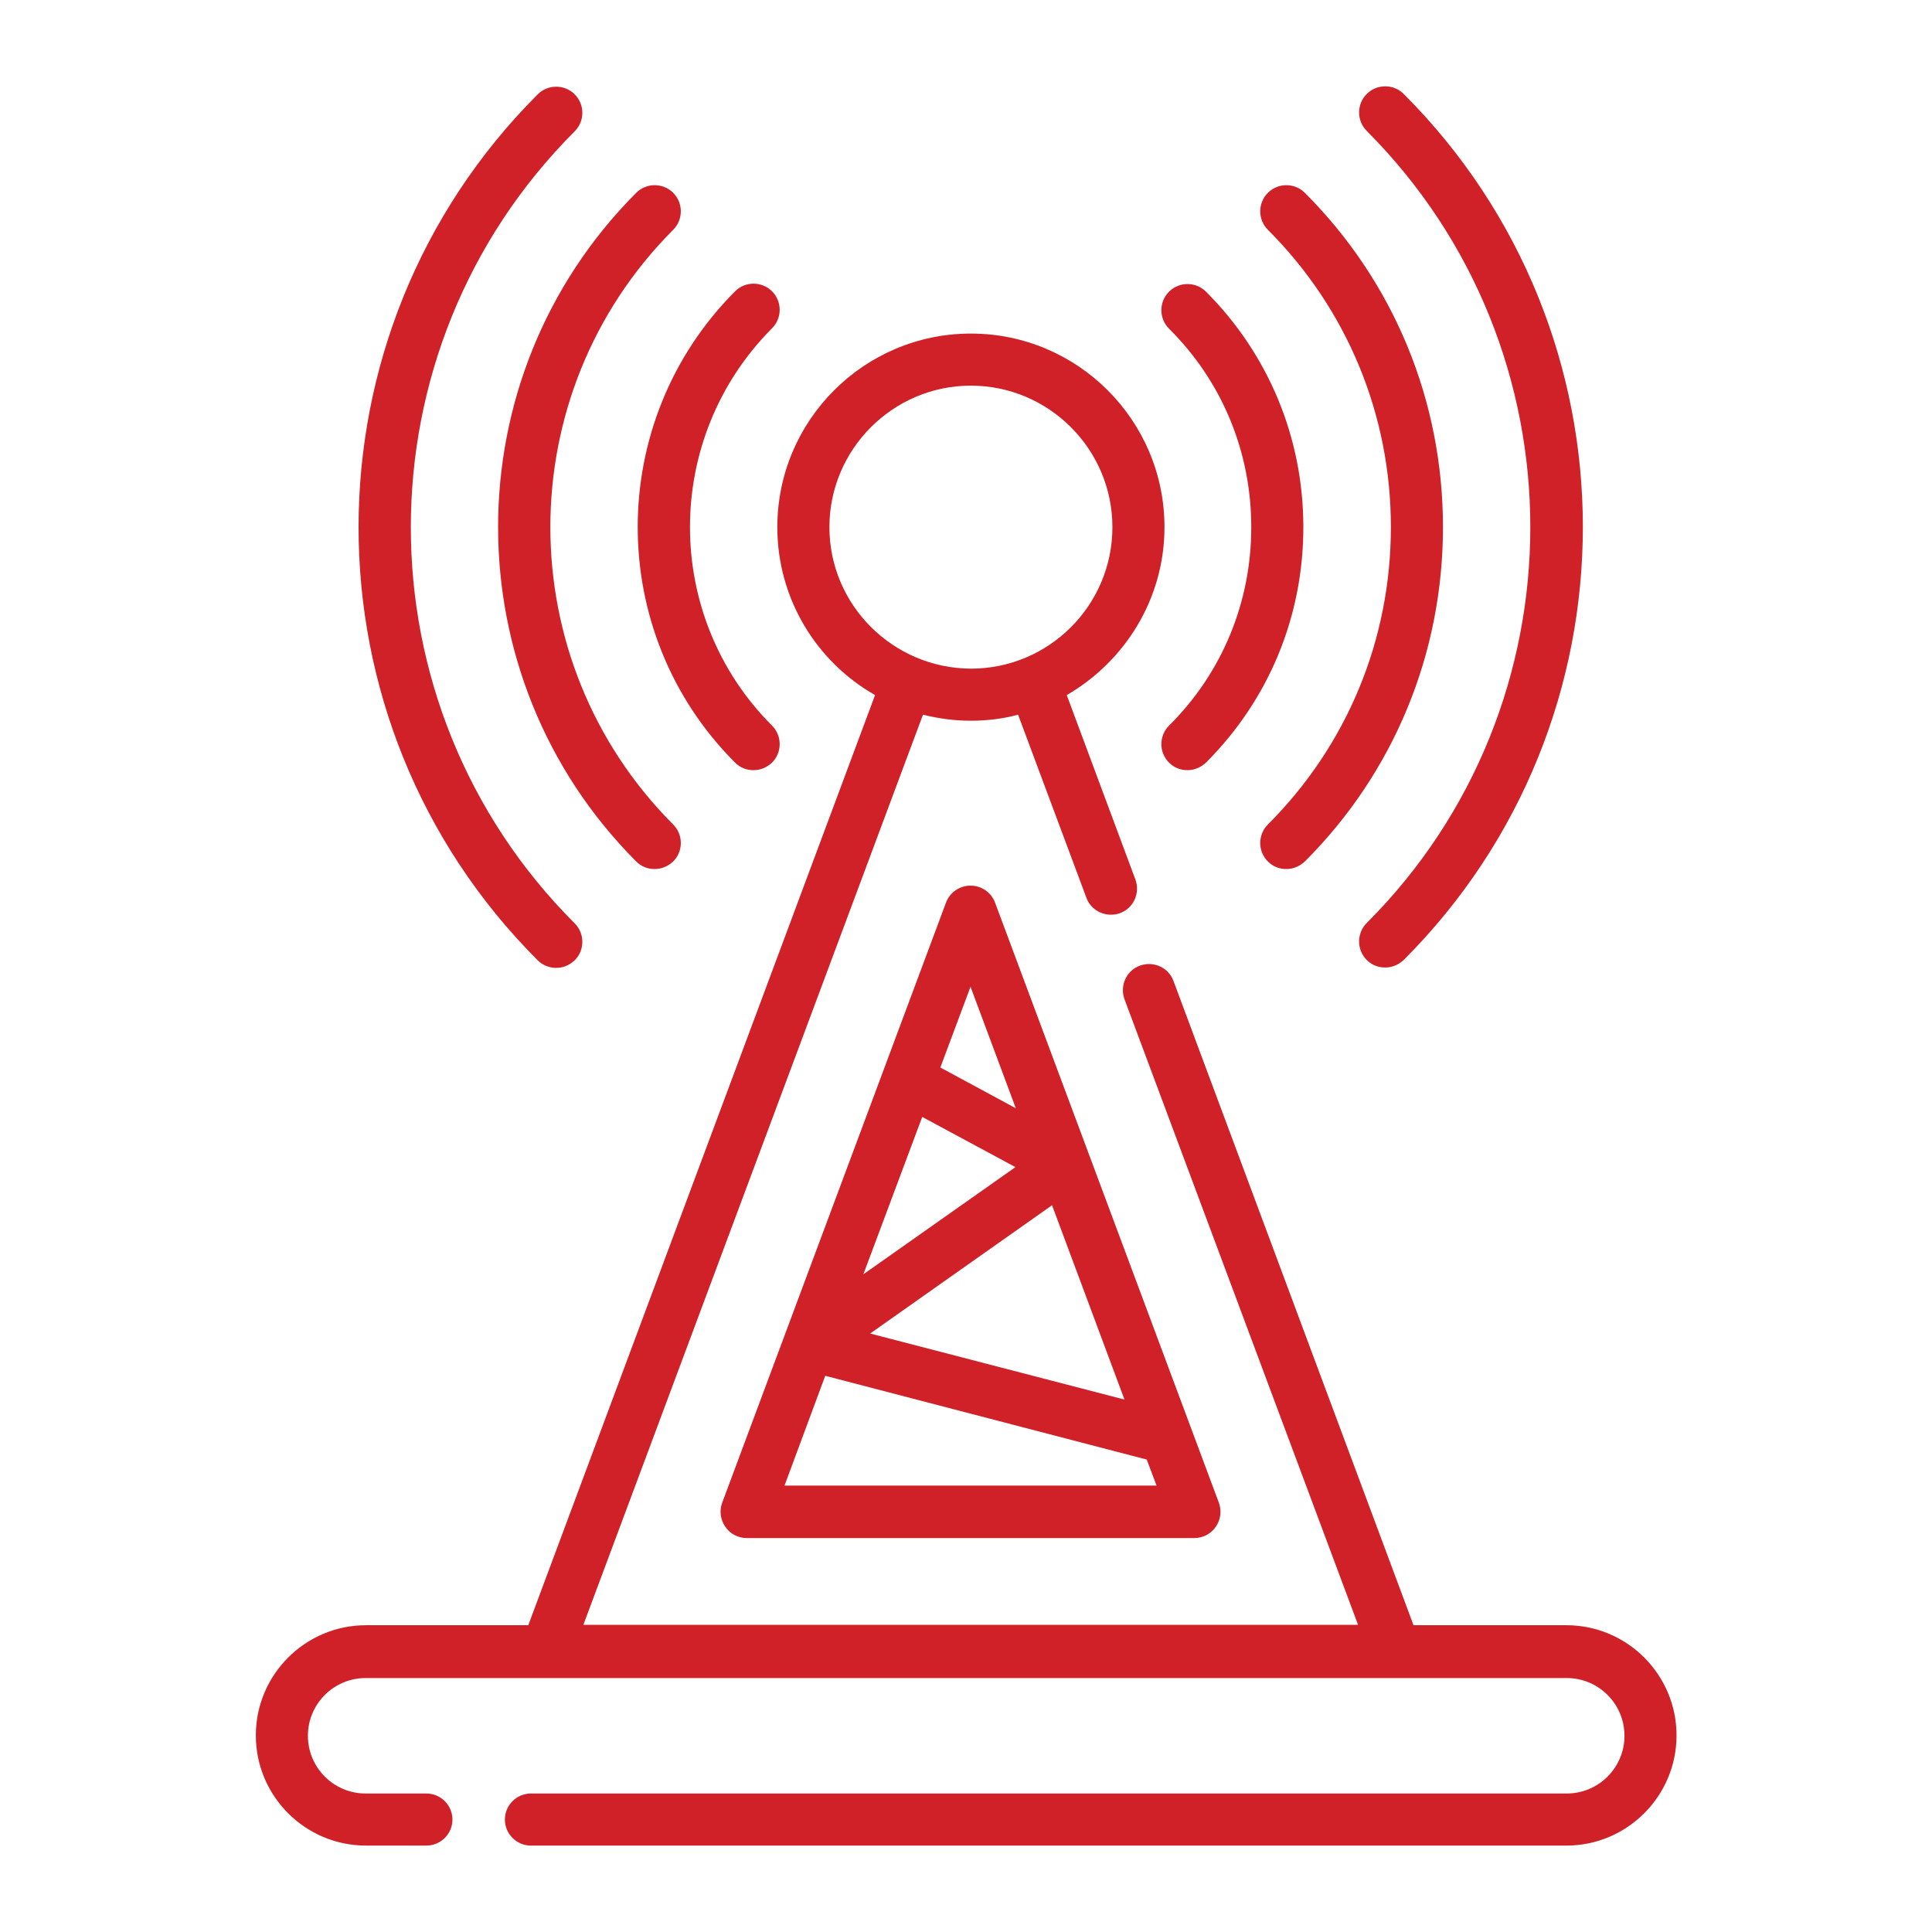
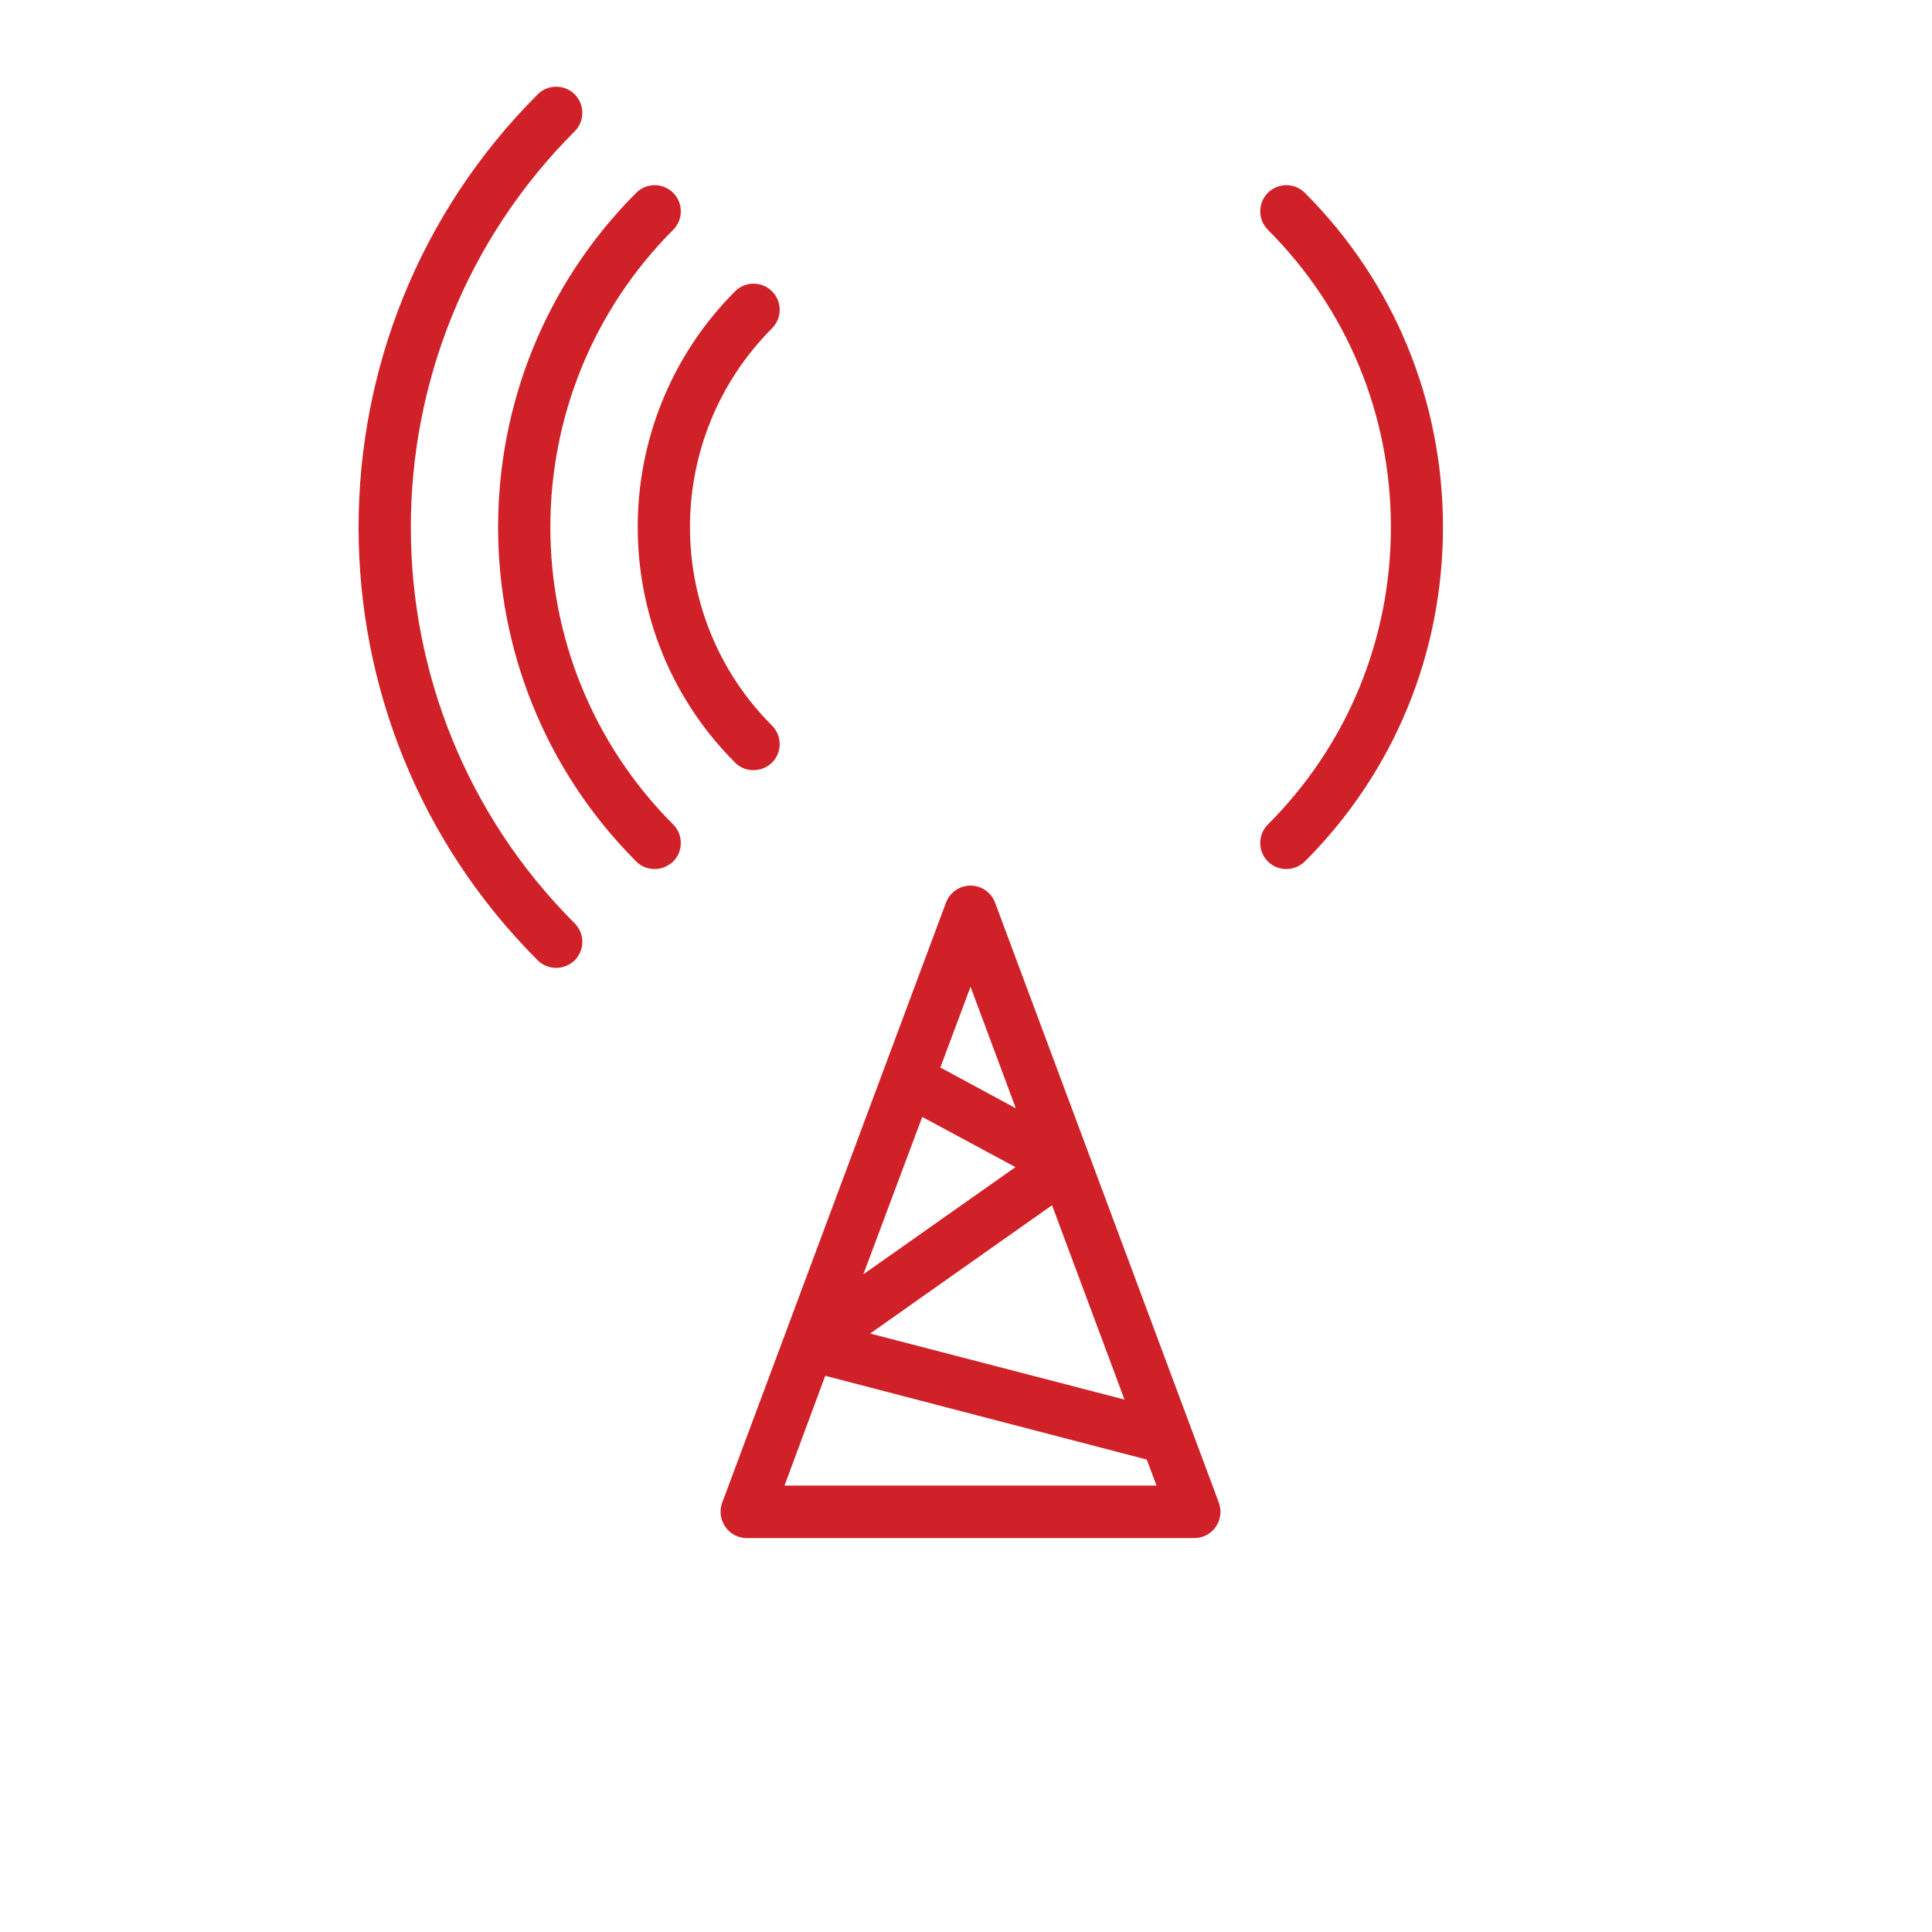
<svg xmlns="http://www.w3.org/2000/svg" version="1.1" id="Capa_1" x="0px" y="0px" viewBox="0 0 512 512" style="enable-background:new 0 0 512 512;" xml:space="preserve">
  <style type="text/css">
	.st0{fill:#D12128;}
</style>
  <path class="st0" d="M147.4,256.5c1.8,0,3.5-0.7,4.9-2c2.7-2.7,2.7-7.1,0-9.8c-57.9-57.9-57.9-152,0-209.9c2.7-2.7,2.7-7.1,0-9.8  c-2.7-2.7-7.1-2.7-9.8,0c-63.3,63.3-63.3,166.2,0,229.5C143.8,255.8,145.6,256.5,147.4,256.5z" />
-   <path class="st0" d="M362.2,244.6c-2.7,2.7-2.7,7.1,0,9.8c1.4,1.4,3.1,2,4.9,2c1.8,0,3.5-0.7,4.9-2c63.3-63.3,63.3-166.2,0-229.5  c-2.7-2.7-7.1-2.7-9.8,0c-2.7,2.7-2.7,7.1,0,9.8C420,92.6,420,186.8,362.2,244.6z" />
  <path class="st0" d="M168.6,228.3c1.4,1.4,3.1,2,4.9,2c1.8,0,3.5-0.7,4.9-2c2.7-2.7,2.7-7.1,0-9.8C135,175,135,104.4,178.4,60.9  c2.7-2.7,2.7-7.1,0-9.8c-2.7-2.7-7.1-2.7-9.8,0C119.8,100,119.8,179.4,168.6,228.3z" />
  <path class="st0" d="M368.6,139.7c0,29.8-11.6,57.8-32.6,78.8c-2.7,2.7-2.7,7.1,0,9.8c1.4,1.4,3.1,2,4.9,2c1.8,0,3.5-0.7,4.9-2  c23.6-23.6,36.6-55.1,36.6-88.6s-13-65-36.6-88.6c-2.7-2.7-7.1-2.7-9.8,0c-2.7,2.7-2.7,7.1,0,9.8C357,81.9,368.6,109.9,368.6,139.7z  " />
  <path class="st0" d="M194.8,202.1c1.4,1.4,3.1,2,4.9,2s3.5-0.7,4.9-2c2.7-2.7,2.7-7.1,0-9.8c-29-29-29-76.2,0-105.3  c2.7-2.7,2.7-7.1,0-9.8c-2.7-2.7-7.1-2.7-9.8,0C160.4,111.7,160.4,167.7,194.8,202.1z" />
-   <path class="st0" d="M331.6,139.7c0,19.9-7.7,38.6-21.8,52.6c-2.7,2.7-2.7,7.1,0,9.8c1.4,1.4,3.1,2,4.9,2c1.8,0,3.5-0.7,4.9-2  c16.7-16.7,25.8-38.8,25.8-62.4s-9.2-45.8-25.8-62.4c-2.7-2.7-7.1-2.7-9.8,0c-2.7,2.7-2.7,7.1,0,9.8  C323.9,101.1,331.6,119.8,331.6,139.7z" />
-   <path class="st0" d="M415.1,430.7h-40.5L311,260c-1.3-3.6-5.3-5.4-8.9-4.1c-3.6,1.3-5.4,5.3-4.1,8.9l61.9,165.8H154.6l90-241.2  c4,1,8.3,1.6,12.6,1.6c4.3,0,8.6-0.5,12.6-1.6l18.1,48.5c1,2.8,3.7,4.5,6.5,4.5c0.8,0,1.6-0.1,2.4-0.4c3.6-1.3,5.4-5.3,4.1-8.9  l-18.2-48.9c15.4-8.9,25.9-25.5,25.9-44.5c0-28.3-23-51.3-51.3-51.3c-28.3,0-51.3,23-51.3,51.3c0,19,10.4,35.7,25.9,44.5  l-91.9,246.5h-43c-16.1,0-29.2,13.1-29.2,29.2c0,16.1,13.1,29.2,29.2,29.2H113c3.8,0,6.9-3.1,6.9-6.9s-3.1-6.9-6.9-6.9H96.9  c-8.5,0-15.3-6.9-15.3-15.3c0-8.5,6.9-15.3,15.3-15.3h318.3c8.5,0,15.3,6.9,15.3,15.3c0,8.5-6.9,15.3-15.3,15.3H140.7  c-3.8,0-6.9,3.1-6.9,6.9s3.1,6.9,6.9,6.9h274.4c16.1,0,29.2-13.1,29.2-29.2C444.3,443.8,431.2,430.7,415.1,430.7z M219.8,139.7  c0-20.6,16.8-37.5,37.5-37.5c20.6,0,37.5,16.8,37.5,37.5s-16.8,37.5-37.5,37.5C236.6,177.1,219.8,160.3,219.8,139.7z" />
  <path class="st0" d="M257.2,234.7c-2.9,0-5.5,1.8-6.5,4.5l-59.3,159c-0.8,2.1-0.5,4.5,0.8,6.4c1.3,1.9,3.4,3,5.7,3h118.6  c2.3,0,4.4-1.1,5.7-3c1.3-1.9,1.6-4.2,0.8-6.4l-59.3-159C262.7,236.5,260.1,234.7,257.2,234.7z M257.2,261.5l12,32.2l-20-10.8  L257.2,261.5z M298,370.9l-67.4-17.5l48.2-34L298,370.9z M228.8,337.7l15.6-41.7l24.7,13.3L228.8,337.7z M207.9,393.7l10.8-29.1  l85.2,22.2l2.6,6.9H207.9z" />
</svg>